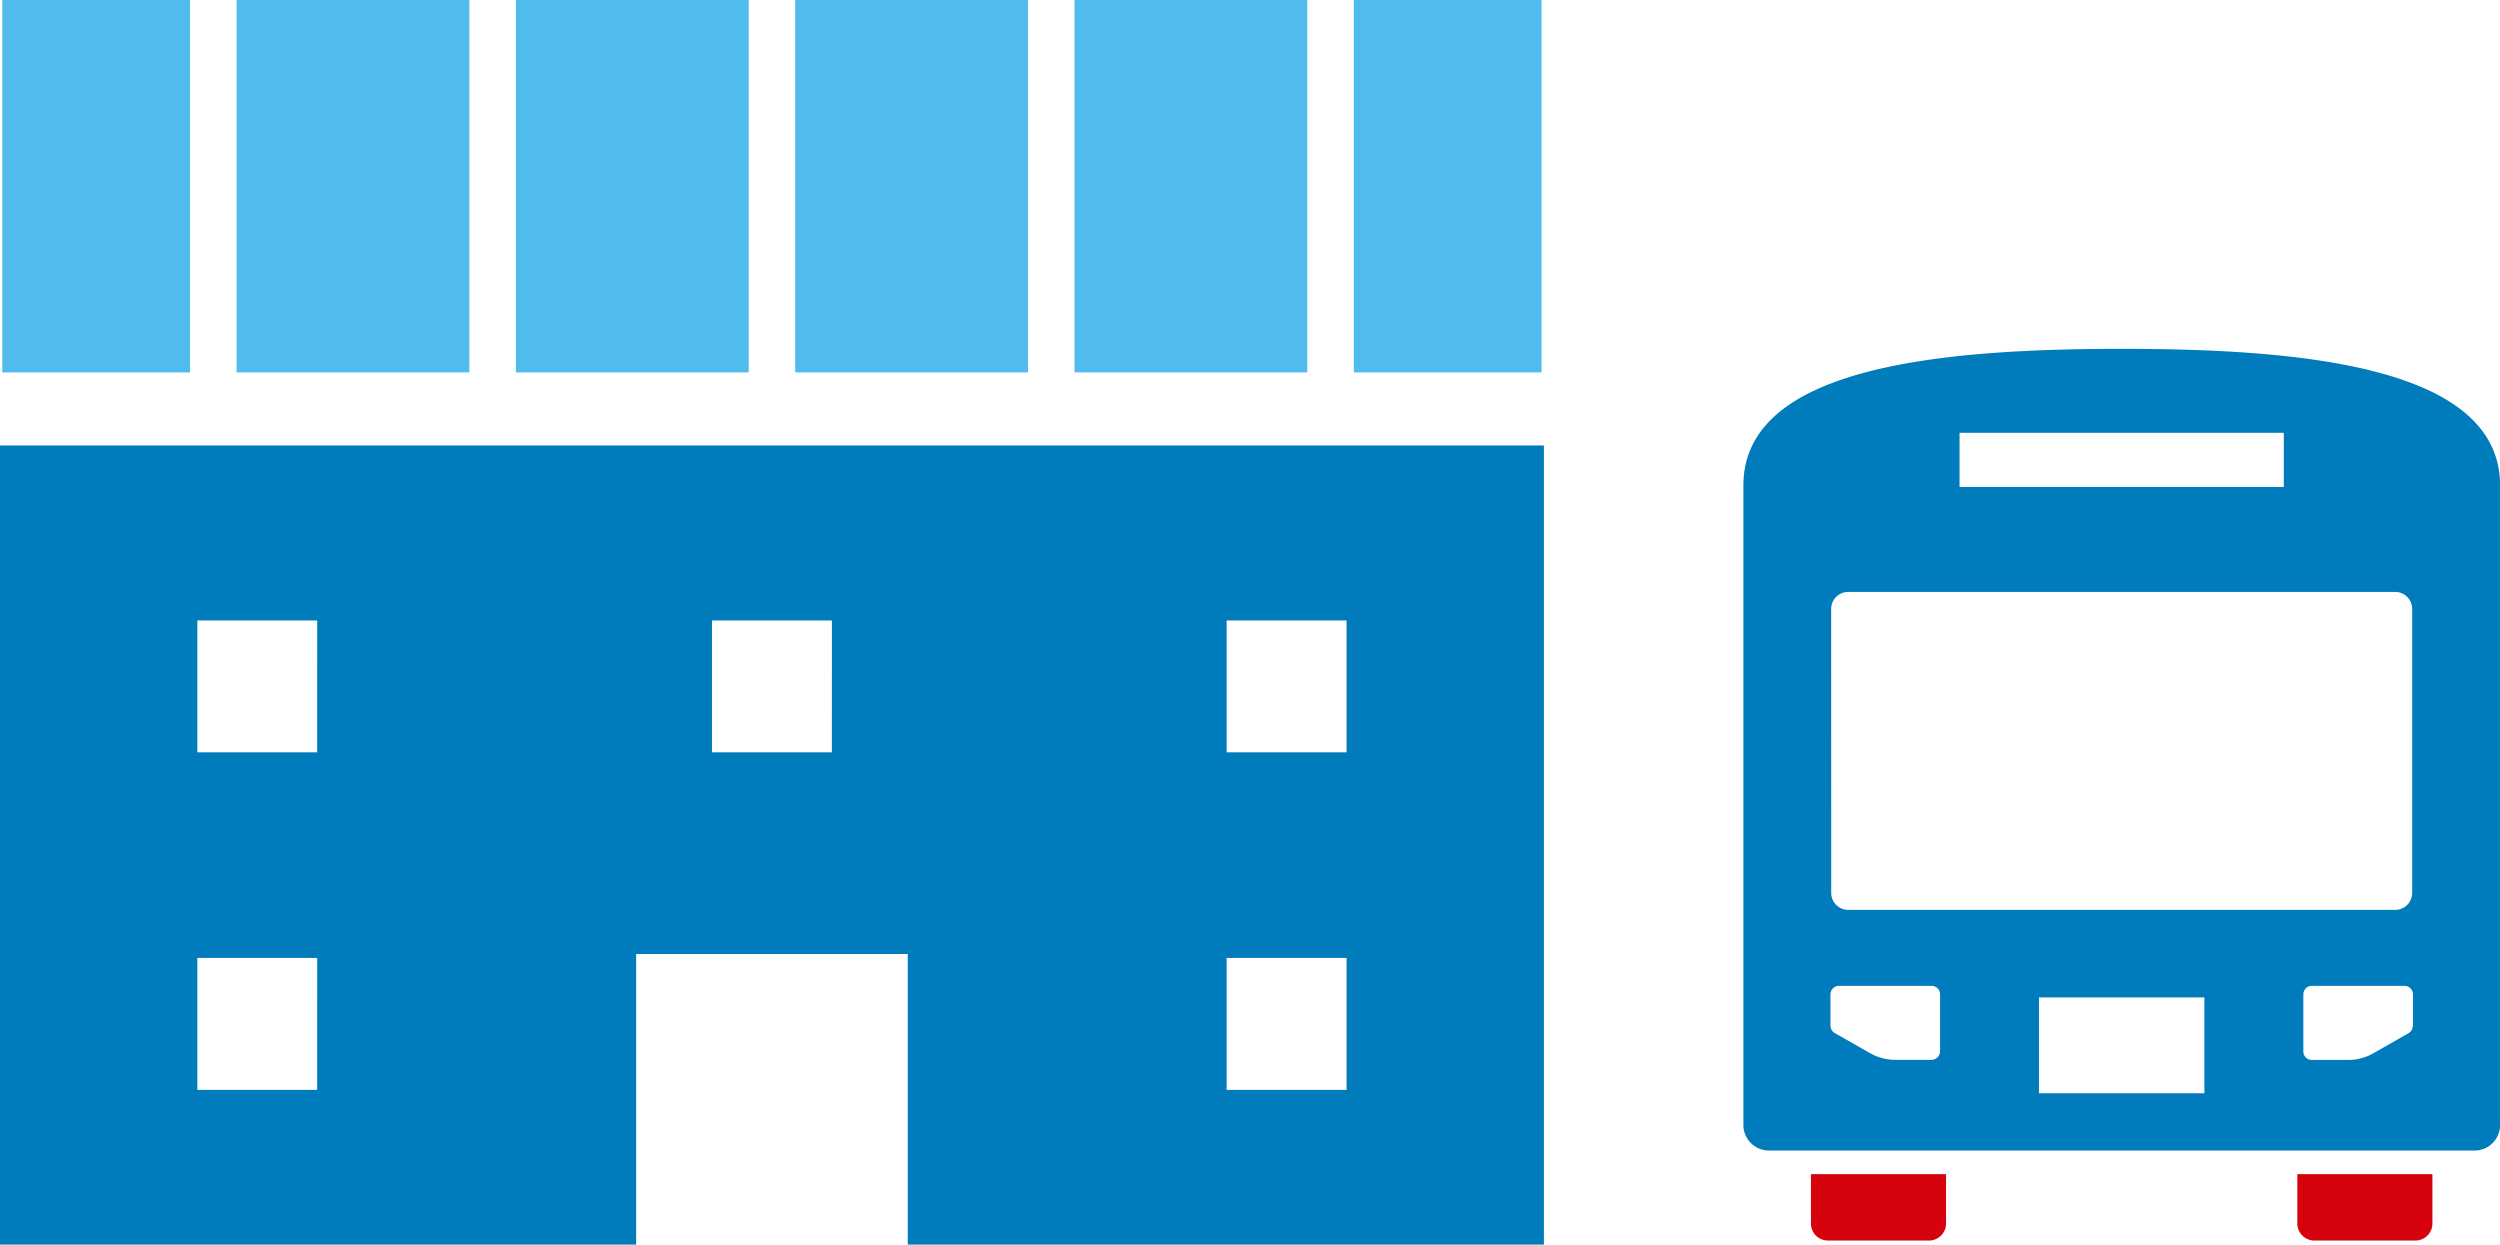
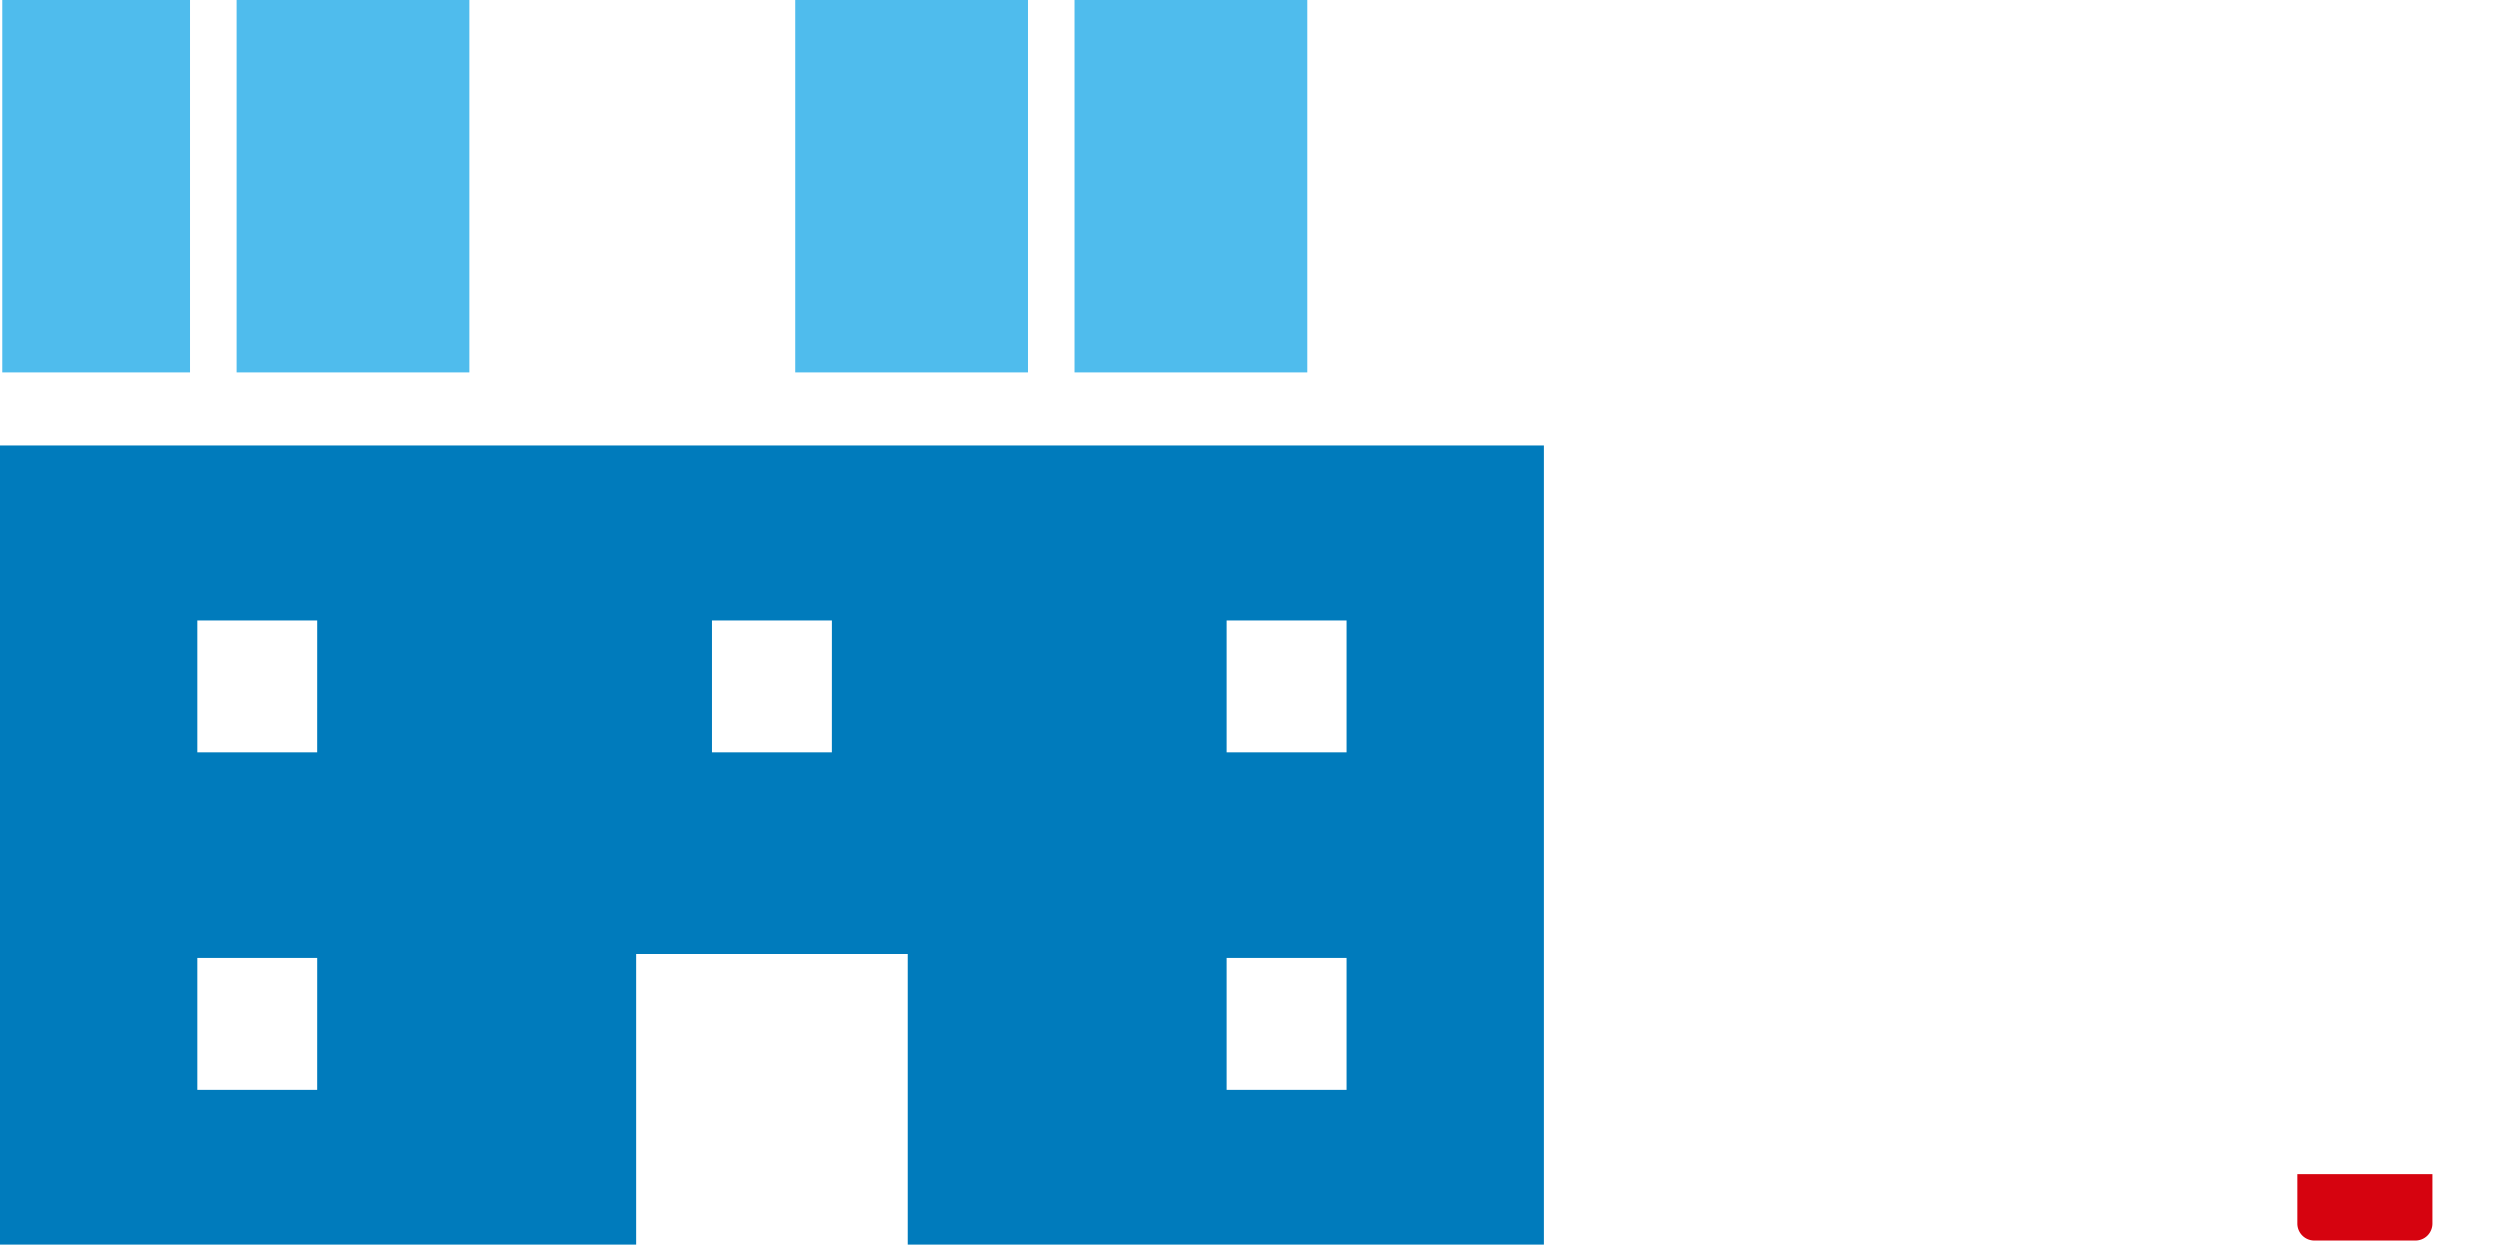
<svg xmlns="http://www.w3.org/2000/svg" width="101.254" height="50.409" viewBox="0 0 101.254 50.409">
  <g transform="translate(-188.254 -511.5)">
    <g transform="translate(258.864 525.629)">
-       <path d="M77.573,475.808a.69.69,0,0,0,.689.69h4.093a.69.69,0,0,0,.69-.69v-2H77.573Z" transform="translate(-74.837 -440.383)" fill="#d6030f" />
      <path d="M356.864,475.808a.69.69,0,0,0,.689.69h4.092a.689.689,0,0,0,.69-.69v-2h-5.471Z" transform="translate(-334.428 -440.383)" fill="#d6030f" />
-       <path d="M54.108,0c-7.3,0-15.322.711-15.322,5.535v25.9a1.034,1.034,0,0,0,1.034,1.034H68.4a1.034,1.034,0,0,0,1.034-1.034V5.535C69.429.711,61.409,0,54.108,0ZM47.541,3.4H60.674V5.593H47.541Zm-5.2,7.134a.689.689,0,0,1,.689-.689H65.184a.689.689,0,0,1,.689.689v11.5a.689.689,0,0,1-.689.689H43.032a.689.689,0,0,1-.689-.689Zm4.408,17.917a.345.345,0,0,1-.345.345H44.94a2.065,2.065,0,0,1-1.022-.271l-1.431-.813a.346.346,0,0,1-.174-.3V26.144a.345.345,0,0,1,.345-.345h3.749a.345.345,0,0,1,.345.345v2.312Zm10.708,1.7h-6.7V26.266h6.7ZM65.9,27.416a.346.346,0,0,1-.174.3L64.3,28.53a2.065,2.065,0,0,1-1.022.271H61.81a.345.345,0,0,1-.345-.345V26.144a.345.345,0,0,1,.345-.345h3.75a.345.345,0,0,1,.345.345v1.272Z" transform="translate(-38.786 0)" fill="#007bbc" />
    </g>
    <g transform="translate(188.254 511.5)">
      <path d="M0,197.344v32.368H25.765v-11.77h11v11.77H62.53V197.344Zm12.846,26.1H7.992V218.1h4.855Zm0-13.671H7.992v-5.339h4.855Zm20.846,0H28.836v-5.339h4.857Zm20.846,13.671H49.68V218.1h4.858Zm0-13.671H49.68v-5.339h4.858Z" transform="translate(0 -179.303)" fill="#007bbc" />
      <rect width="9.427" height="15.083" transform="translate(32.208 0)" fill="#4fbced" />
      <rect width="9.427" height="15.083" transform="translate(9.583 0)" fill="#4fbced" />
-       <rect width="9.429" height="15.083" transform="translate(20.894 0)" fill="#4fbced" />
      <rect width="7.604" height="15.083" transform="translate(0.092 0)" fill="#4fbced" />
-       <rect width="7.604" height="15.083" transform="translate(54.832 0)" fill="#4fbced" />
      <rect width="9.427" height="15.083" transform="translate(43.52 0)" fill="#4fbced" />
    </g>
  </g>
</svg>